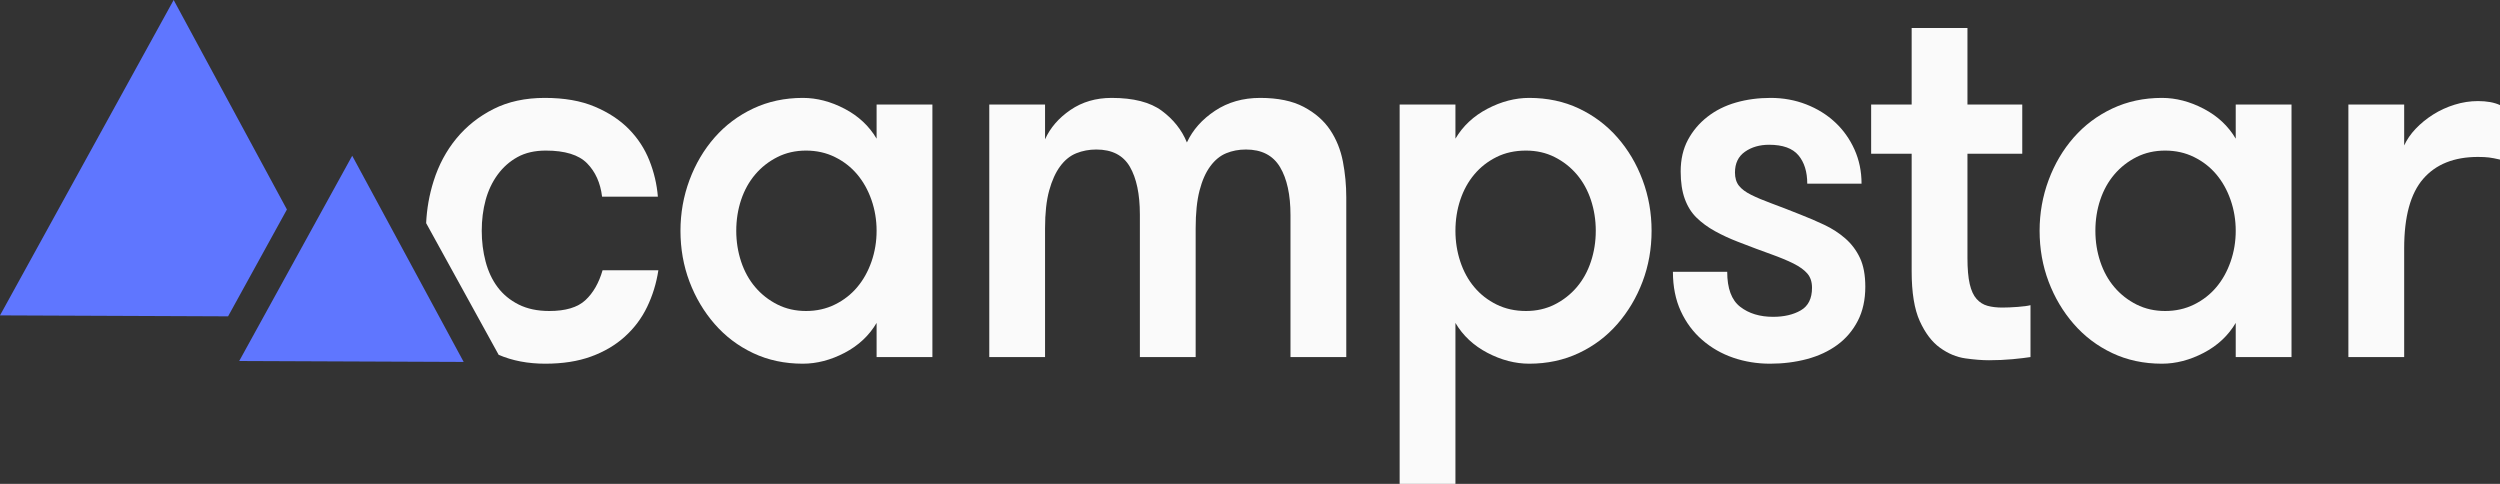
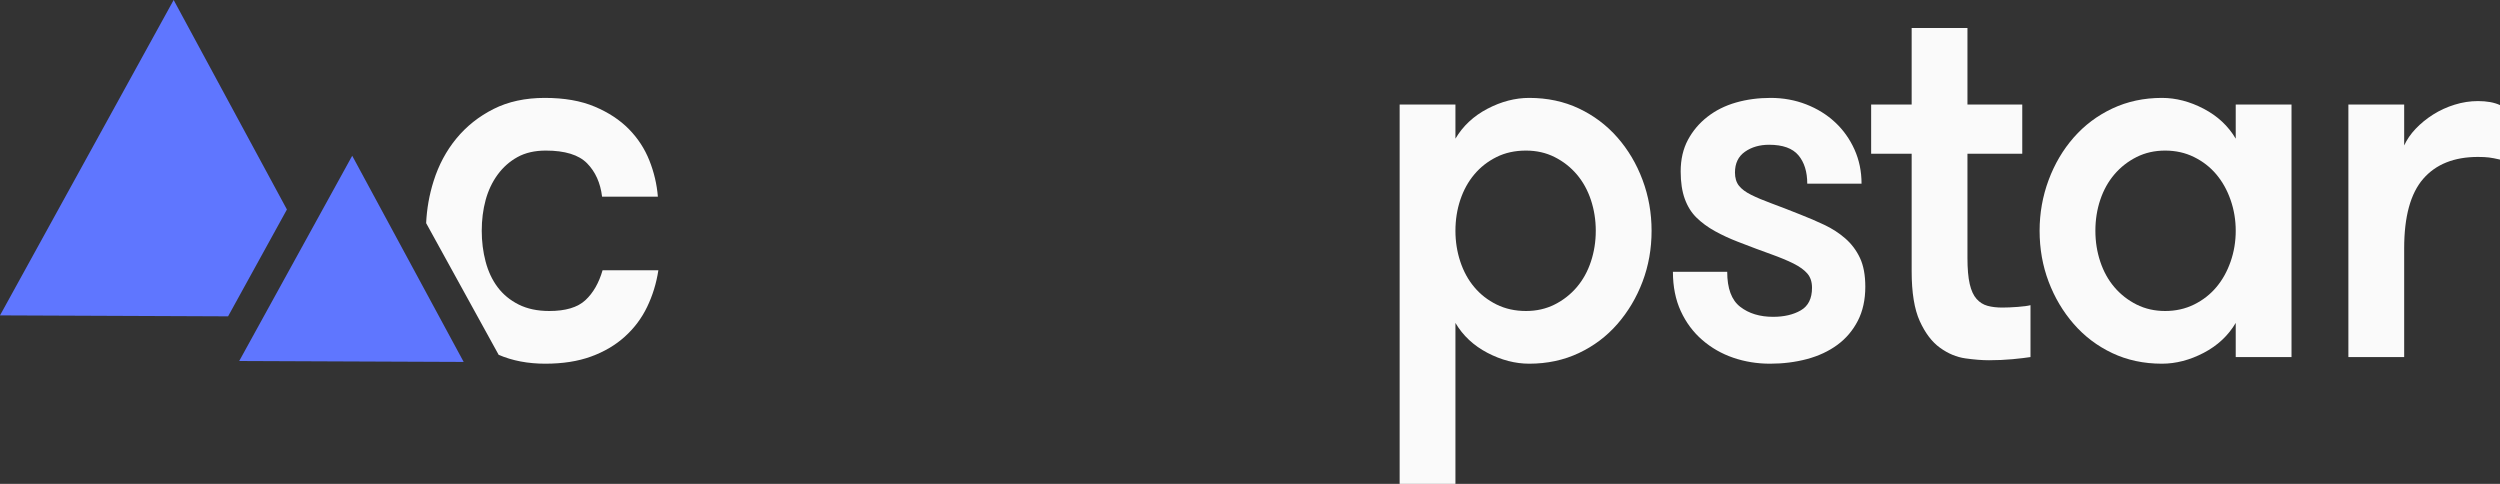
<svg xmlns="http://www.w3.org/2000/svg" width="100%" height="100%" viewBox="0 0 155 30" fill="none">
  <rect x="0" y="0" width="155" height="30" fill="#333333" stroke="none" />
  <defs>
    <clipPath id="clip0_736_2107">
      <rect width="155" height="30" fill="white" />
    </clipPath>
    <clipPath id="clip0_736_2107">
      <rect width="155" height="30" fill="white" />
    </clipPath>
  </defs>
  <g clip-path="url(#clip0_736_2107)">
    <path fill-rule="evenodd" clip-rule="evenodd" d="M28.748 22.44L14.831 22.382L21.837 9.657L28.748 22.44Z" fill="#5F76FF" />
    <path fill-rule="evenodd" clip-rule="evenodd" d="M14.141 19.613L1.14441e-05 19.554L10.767 0L17.789 12.989L14.141 19.613Z" fill="#5F76FF" />
-     <path fill-rule="evenodd" clip-rule="evenodd" d="M45.648 14.309C45.648 14.977 45.749 15.614 45.95 16.221C46.152 16.829 46.444 17.357 46.827 17.805C47.209 18.254 47.667 18.612 48.2 18.88C48.732 19.148 49.324 19.282 49.975 19.282C50.627 19.282 51.224 19.148 51.767 18.88C52.31 18.612 52.77 18.254 53.147 17.805C53.525 17.357 53.82 16.829 54.032 16.221C54.243 15.614 54.349 14.977 54.349 14.309C54.349 13.642 54.243 13.004 54.032 12.397C53.82 11.79 53.525 11.262 53.147 10.813C52.77 10.364 52.31 10.006 51.767 9.738C51.224 9.47 50.627 9.336 49.975 9.336C49.324 9.336 48.732 9.47 48.2 9.738C47.667 10.006 47.209 10.364 46.827 10.813C46.444 11.262 46.152 11.787 45.95 12.389C45.749 12.991 45.648 13.631 45.648 14.309ZM42.189 14.309C42.189 13.215 42.375 12.167 42.747 11.166C43.12 10.165 43.639 9.284 44.306 8.524C44.973 7.763 45.772 7.164 46.703 6.726C47.633 6.289 48.657 6.07 49.774 6.07C50.642 6.07 51.506 6.294 52.364 6.743C53.222 7.192 53.884 7.81 54.349 8.597V6.48H57.809V22.138H54.349V20.021C53.884 20.809 53.222 21.427 52.364 21.876C51.506 22.324 50.642 22.549 49.774 22.549C48.647 22.549 47.62 22.33 46.695 21.892C45.769 21.455 44.973 20.853 44.306 20.087C43.639 19.321 43.12 18.445 42.747 17.461C42.375 16.476 42.189 15.425 42.189 14.309Z" fill="#FAFAFA" />
-     <path fill-rule="evenodd" clip-rule="evenodd" d="M61.335 22.138V6.48H64.793V8.638C65.114 7.923 65.639 7.316 66.368 6.817C67.097 6.319 67.947 6.07 68.92 6.07C70.274 6.07 71.311 6.335 72.029 6.866C72.748 7.397 73.268 8.052 73.588 8.832C73.95 8.052 74.532 7.397 75.333 6.866C76.135 6.335 77.068 6.07 78.133 6.07C79.229 6.07 80.129 6.256 80.832 6.628C81.535 7 82.081 7.476 82.469 8.056C82.856 8.636 83.12 9.29 83.26 10.017C83.399 10.745 83.469 11.481 83.469 12.225V22.138H80.01V13.335C80.01 12.073 79.793 11.081 79.359 10.356C78.924 9.632 78.221 9.27 77.249 9.27C76.804 9.27 76.396 9.347 76.024 9.501C75.651 9.654 75.323 9.923 75.039 10.307C74.754 10.691 74.532 11.193 74.372 11.813C74.211 12.433 74.131 13.214 74.131 14.158V22.138H70.672V13.302C70.672 12.04 70.465 11.053 70.052 10.34C69.638 9.627 68.945 9.27 67.974 9.27C67.529 9.27 67.115 9.347 66.732 9.501C66.35 9.654 66.016 9.923 65.732 10.307C65.448 10.691 65.22 11.193 65.049 11.813C64.879 12.433 64.793 13.214 64.793 14.158V22.138H61.335Z" fill="#FAFAFA" />
    <path fill-rule="evenodd" clip-rule="evenodd" d="M90.237 14.309C90.237 14.977 90.338 15.614 90.539 16.221C90.741 16.829 91.03 17.357 91.408 17.805C91.785 18.254 92.245 18.612 92.788 18.88C93.331 19.148 93.939 19.282 94.611 19.282C95.262 19.282 95.854 19.148 96.387 18.88C96.919 18.612 97.377 18.254 97.76 17.805C98.142 17.357 98.434 16.829 98.636 16.221C98.838 15.614 98.938 14.977 98.938 14.309C98.938 13.642 98.838 13.004 98.636 12.397C98.434 11.79 98.142 11.262 97.76 10.813C97.377 10.364 96.919 10.006 96.387 9.738C95.854 9.47 95.262 9.336 94.611 9.336C93.928 9.336 93.318 9.47 92.781 9.738C92.243 10.006 91.785 10.364 91.408 10.813C91.03 11.262 90.741 11.787 90.539 12.389C90.338 12.991 90.237 13.631 90.237 14.309ZM86.778 30V6.48H90.237V8.597C90.702 7.81 91.364 7.192 92.222 6.743C93.08 6.294 93.944 6.07 94.812 6.07C95.939 6.07 96.966 6.289 97.892 6.726C98.817 7.164 99.613 7.763 100.28 8.524C100.947 9.284 101.467 10.162 101.839 11.158C102.211 12.154 102.398 13.204 102.398 14.309C102.398 15.425 102.211 16.476 101.839 17.461C101.467 18.445 100.947 19.321 100.28 20.087C99.613 20.853 98.814 21.455 97.884 21.892C96.953 22.33 95.929 22.549 94.812 22.549C93.944 22.549 93.08 22.324 92.222 21.876C91.364 21.427 90.702 20.809 90.237 20.021V30H86.778Z" fill="#FAFAFA" />
    <path fill-rule="evenodd" clip-rule="evenodd" d="M103.721 16.853H107.087C107.087 17.882 107.355 18.604 107.891 19.02C108.427 19.436 109.108 19.643 109.933 19.643C110.613 19.643 111.185 19.51 111.649 19.242C112.113 18.974 112.345 18.507 112.345 17.841C112.345 17.48 112.25 17.188 112.059 16.964C111.868 16.74 111.582 16.533 111.201 16.341C110.819 16.15 110.345 15.954 109.778 15.751C109.211 15.549 108.534 15.295 107.747 14.989C107.239 14.793 106.767 14.574 106.332 14.334C105.896 14.094 105.518 13.818 105.197 13.506C104.875 13.195 104.629 12.804 104.458 12.334C104.287 11.864 104.202 11.296 104.202 10.63C104.202 9.884 104.352 9.231 104.652 8.671C104.952 8.111 105.356 7.634 105.864 7.239C106.371 6.844 106.959 6.55 107.627 6.358C108.294 6.166 109.012 6.07 109.778 6.07C110.563 6.07 111.298 6.204 111.985 6.472C112.672 6.74 113.268 7.109 113.774 7.58C114.28 8.05 114.68 8.611 114.975 9.262C115.269 9.913 115.416 10.622 115.416 11.388H112.05C112.05 10.649 111.867 10.062 111.502 9.627C111.136 9.192 110.53 8.975 109.685 8.975C109.098 8.975 108.598 9.119 108.186 9.409C107.774 9.699 107.568 10.127 107.568 10.695C107.568 11.034 107.65 11.307 107.815 11.515C107.98 11.723 108.232 11.911 108.573 12.08C108.913 12.25 109.335 12.427 109.84 12.613C110.345 12.799 110.938 13.028 111.62 13.301C112.126 13.498 112.622 13.711 113.108 13.941C113.593 14.17 114.027 14.451 114.409 14.784C114.791 15.118 115.094 15.519 115.316 15.989C115.538 16.459 115.649 17.054 115.649 17.775C115.649 18.585 115.494 19.29 115.184 19.891C114.874 20.493 114.451 20.99 113.914 21.384C113.377 21.777 112.75 22.07 112.032 22.262C111.314 22.453 110.553 22.549 109.747 22.549C108.942 22.549 108.18 22.425 107.462 22.179C106.744 21.933 106.104 21.567 105.541 21.079C104.978 20.593 104.534 19.996 104.209 19.29C103.884 18.585 103.721 17.772 103.721 16.853Z" fill="#FAFAFA" />
    <path fill-rule="evenodd" clip-rule="evenodd" d="M116.011 9.533V6.48H118.523V1.737H121.982V6.48H125.38V9.533H121.982V15.994C121.982 16.663 122.029 17.2 122.122 17.606C122.215 18.011 122.357 18.321 122.549 18.535C122.74 18.749 122.967 18.891 123.231 18.962C123.495 19.034 123.797 19.069 124.138 19.069C124.418 19.069 124.738 19.055 125.1 19.028C125.462 19 125.726 18.965 125.891 18.921V22.138C125.612 22.182 125.24 22.225 124.775 22.27C124.309 22.313 123.823 22.335 123.316 22.335C122.892 22.335 122.406 22.297 121.858 22.22C121.31 22.143 120.785 21.925 120.284 21.564C119.782 21.203 119.364 20.653 119.028 19.914C118.691 19.176 118.523 18.144 118.523 16.82V9.533H116.011Z" fill="#FAFAFA" />
    <path fill-rule="evenodd" clip-rule="evenodd" d="M129.914 14.309C129.914 14.977 130.014 15.614 130.216 16.221C130.418 16.829 130.71 17.357 131.092 17.805C131.475 18.254 131.932 18.612 132.465 18.88C132.998 19.148 133.59 19.282 134.241 19.282C134.893 19.282 135.49 19.148 136.033 18.88C136.576 18.612 137.036 18.254 137.413 17.805C137.791 17.357 138.085 16.829 138.297 16.221C138.509 15.614 138.615 14.977 138.615 14.309C138.615 13.642 138.509 13.004 138.297 12.397C138.085 11.79 137.791 11.262 137.413 10.813C137.036 10.364 136.576 10.006 136.033 9.738C135.49 9.47 134.893 9.336 134.241 9.336C133.59 9.336 132.998 9.47 132.465 9.738C131.932 10.006 131.475 10.364 131.092 10.813C130.71 11.262 130.418 11.787 130.216 12.389C130.014 12.991 129.914 13.631 129.914 14.309ZM126.455 14.309C126.455 13.215 126.641 12.167 127.013 11.166C127.385 10.165 127.905 9.284 128.572 8.524C129.239 7.763 130.038 7.164 130.969 6.726C131.899 6.289 132.923 6.07 134.04 6.07C134.908 6.07 135.771 6.294 136.63 6.743C137.488 7.192 138.15 7.81 138.615 8.597V6.48H142.074V22.138H138.615V20.021C138.15 20.809 137.488 21.427 136.63 21.876C135.771 22.324 134.908 22.549 134.04 22.549C132.912 22.549 131.886 22.33 130.961 21.892C130.035 21.455 129.239 20.853 128.572 20.087C127.905 19.321 127.385 18.445 127.013 17.461C126.641 16.476 126.455 15.425 126.455 14.309Z" fill="#FAFAFA" />
    <path fill-rule="evenodd" clip-rule="evenodd" d="M145.6 22.138V6.48H149.059V9.018C149.225 8.653 149.463 8.308 149.773 7.982C150.083 7.656 150.442 7.363 150.851 7.103C151.259 6.844 151.704 6.64 152.185 6.491C152.666 6.341 153.149 6.267 153.635 6.267C154.183 6.267 154.638 6.349 155 6.515V9.894C154.721 9.828 154.491 9.785 154.31 9.763C154.129 9.741 153.904 9.73 153.635 9.73C152.156 9.73 151.024 10.183 150.238 11.088C149.452 11.994 149.059 13.43 149.059 15.394V22.138H145.6Z" fill="#FAFAFA" />
    <path fill-rule="evenodd" clip-rule="evenodd" d="M37.36 16.755C37.132 17.543 36.778 18.161 36.297 18.609C35.816 19.058 35.069 19.282 34.056 19.282C33.322 19.282 32.688 19.148 32.156 18.88C31.623 18.612 31.189 18.254 30.853 17.805C30.517 17.357 30.269 16.829 30.108 16.221C29.948 15.614 29.868 14.977 29.868 14.309C29.868 13.631 29.948 12.996 30.108 12.405C30.269 11.814 30.517 11.289 30.853 10.829C31.189 10.37 31.6 10.006 32.086 9.738C32.572 9.47 33.156 9.336 33.839 9.336C35.028 9.336 35.881 9.599 36.398 10.124C36.915 10.649 37.225 11.338 37.329 12.192H40.788C40.726 11.426 40.551 10.679 40.262 9.952C39.973 9.224 39.55 8.575 38.992 8.006C38.435 7.438 37.729 6.973 36.872 6.612C36.016 6.25 34.984 6.07 33.777 6.07C32.567 6.07 31.507 6.299 30.597 6.759C29.687 7.219 28.919 7.829 28.294 8.589C27.668 9.35 27.197 10.23 26.882 11.232C26.614 12.081 26.462 12.949 26.421 13.834L30.917 21.999C31.766 22.364 32.729 22.549 33.808 22.549C34.891 22.549 35.838 22.401 36.648 22.105C37.458 21.81 38.154 21.4 38.737 20.874C39.32 20.349 39.782 19.734 40.122 19.028C40.463 18.322 40.695 17.564 40.819 16.755H37.36Z" fill="#FAFAFA" />
  </g>
</svg>